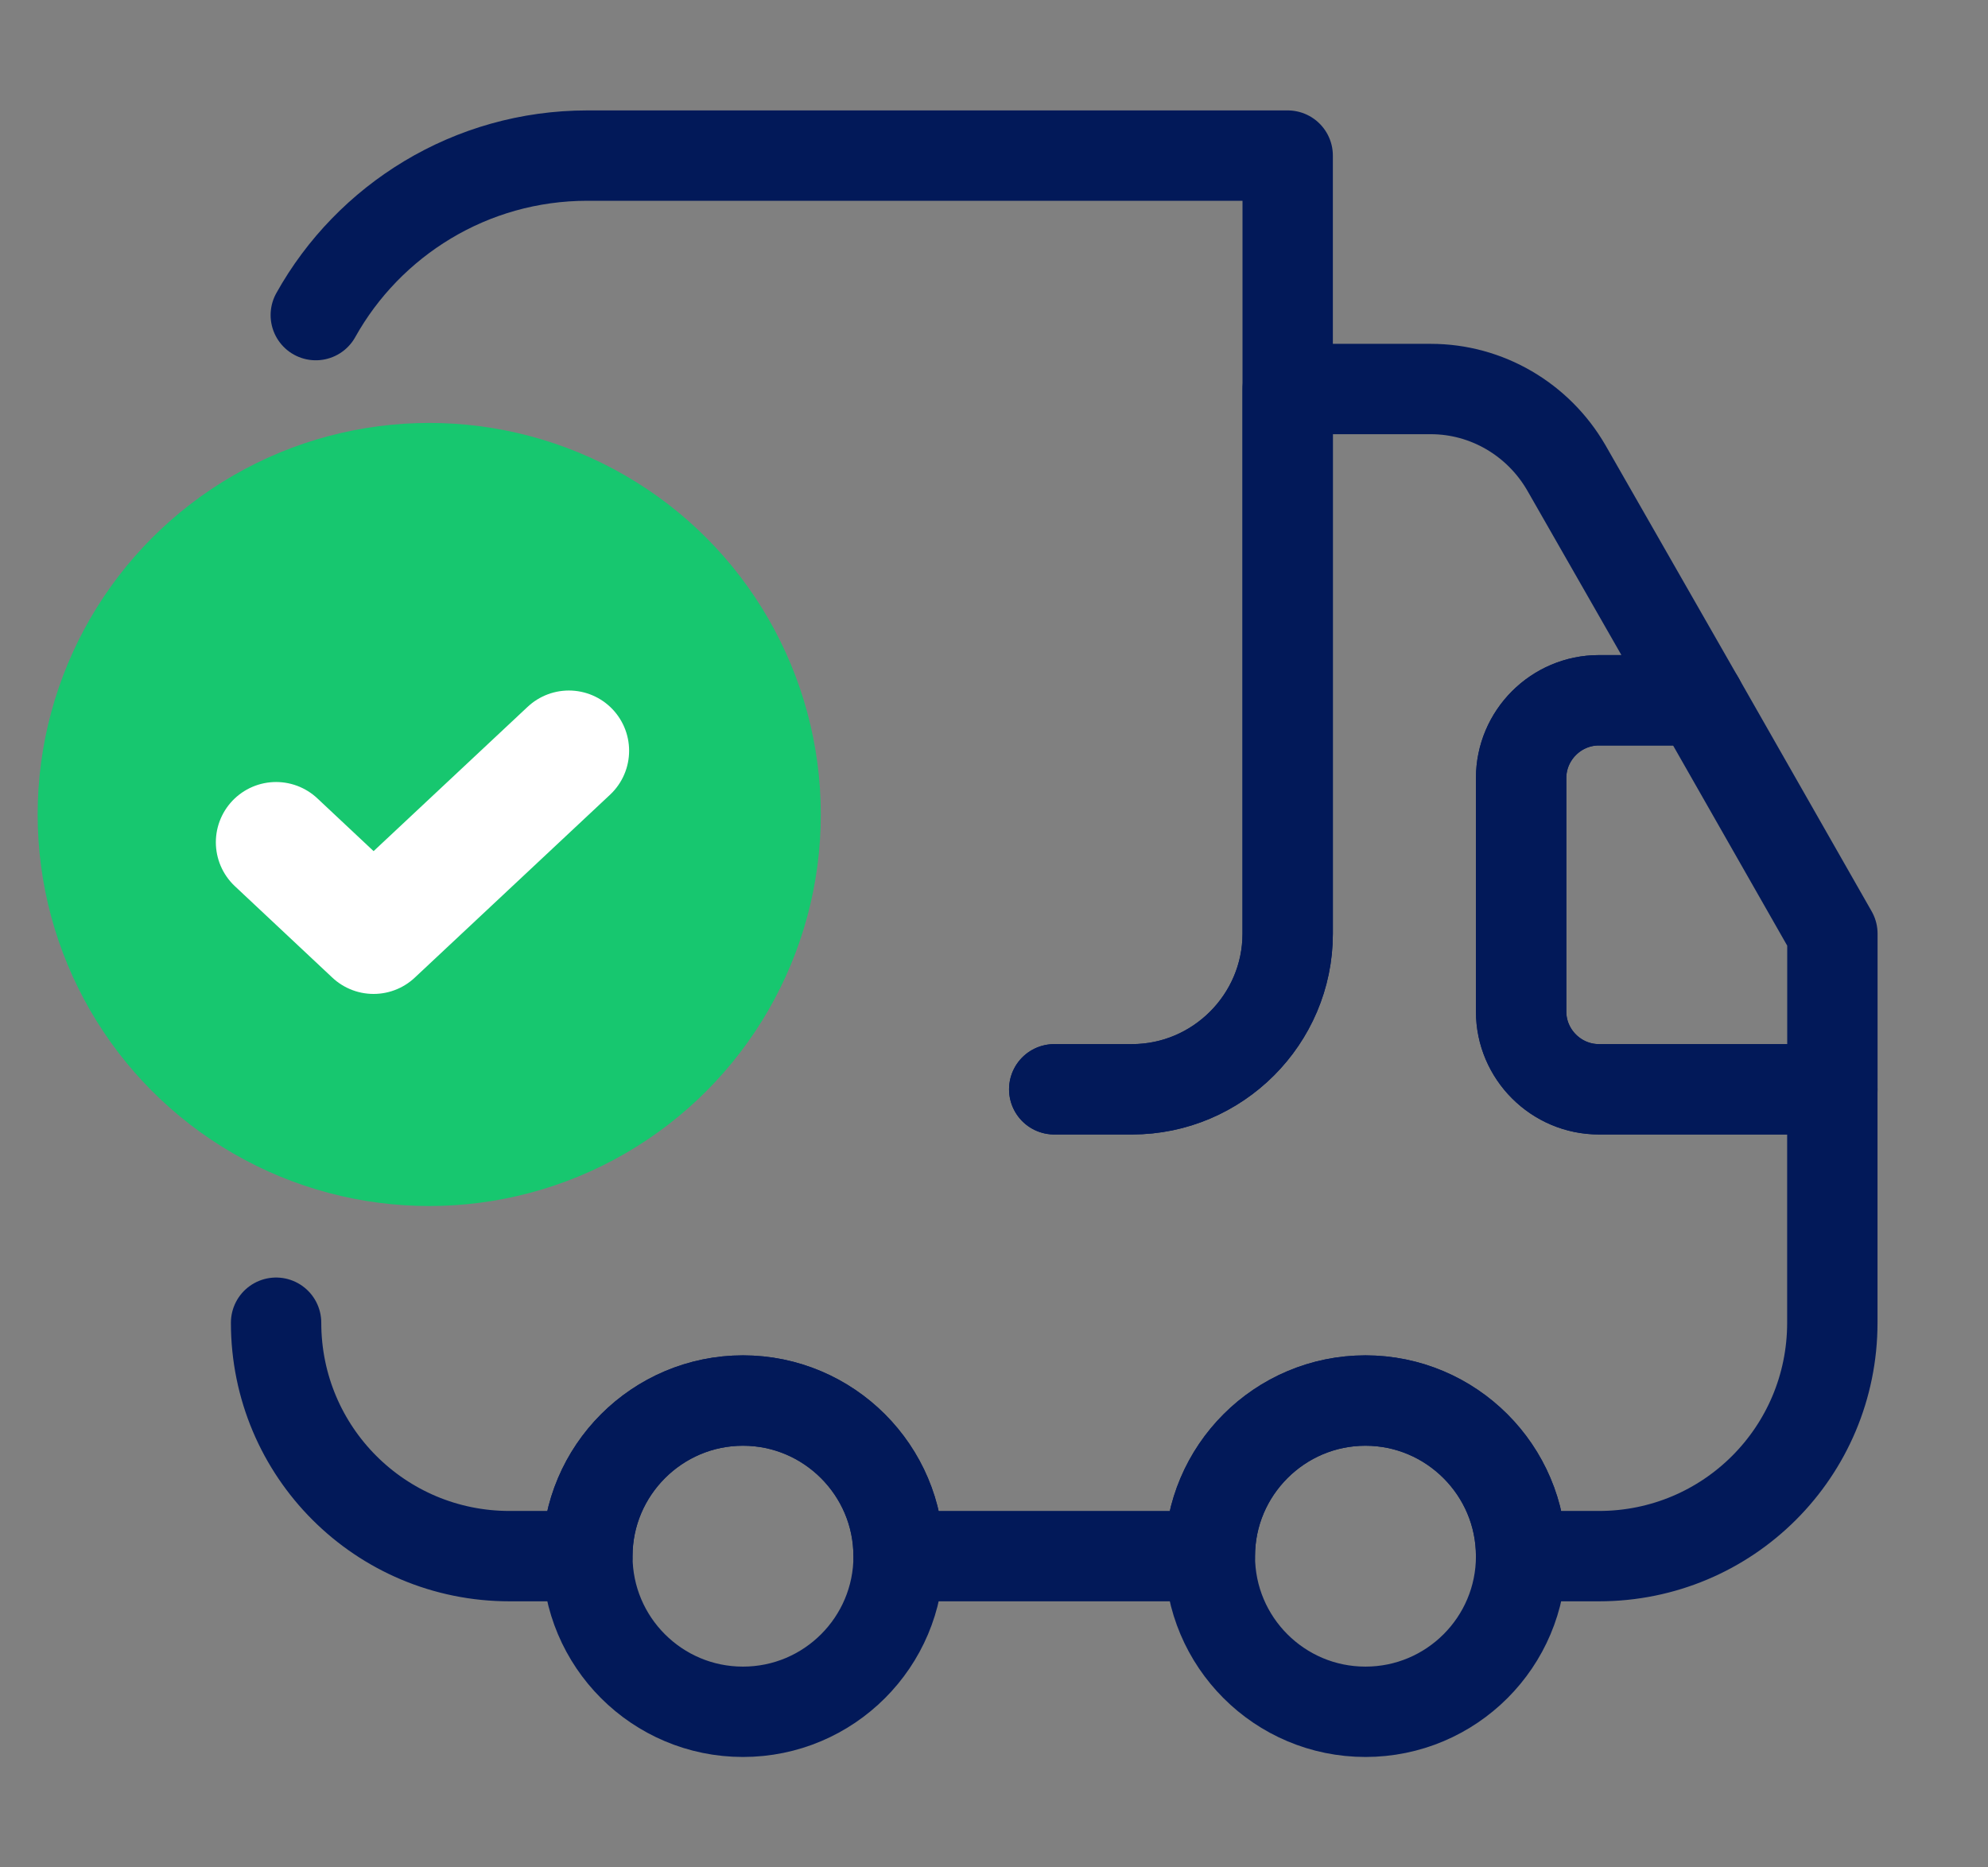
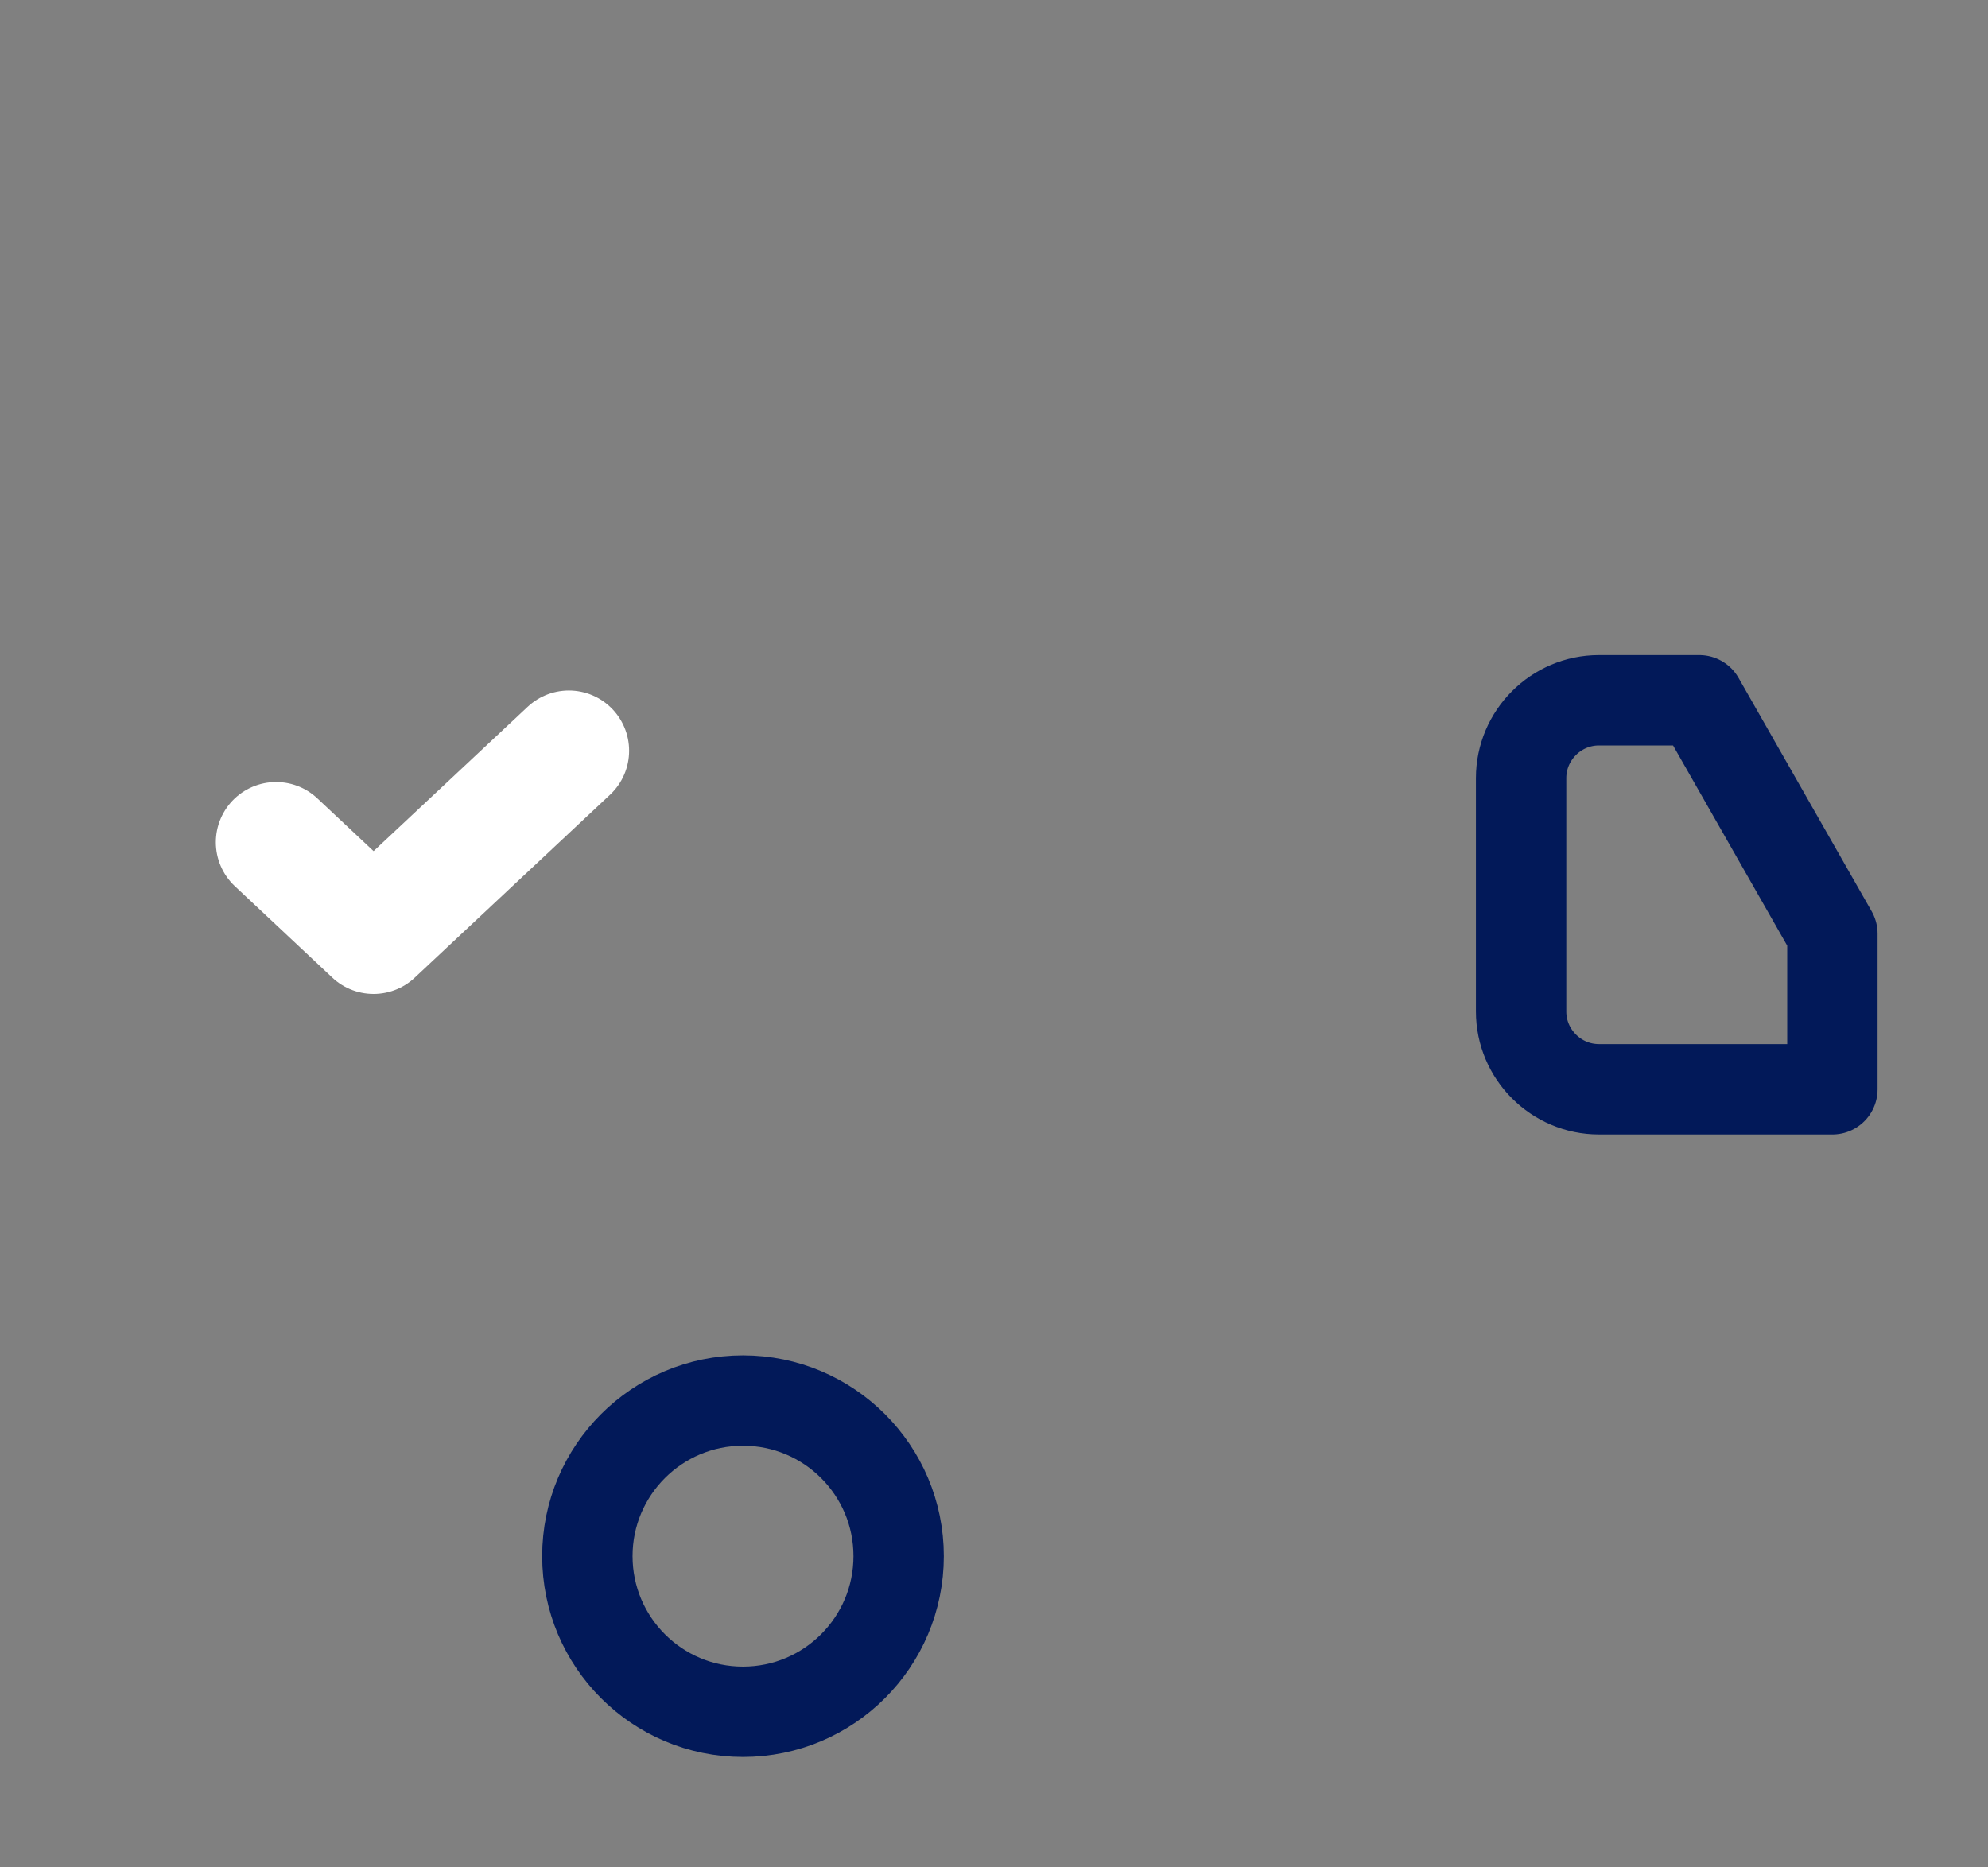
<svg xmlns="http://www.w3.org/2000/svg" width="33" height="31" viewBox="0 0 33 31" fill="none">
  <rect x="0" y="0" width="33" height="31" fill="#808080" stroke="none" />
-   <path d="M17.5 18.083H18.792C20.213 18.083 21.375 16.921 21.375 15.5V2.583H9.75C7.813 2.583 6.121 3.655 5.242 5.231" stroke="#021959" stroke-width="1.5" stroke-linecap="round" stroke-linejoin="round" />
-   <path d="M4.583 21.958C4.583 24.102 6.314 25.833 8.458 25.833H9.75C9.75 24.413 10.912 23.25 12.333 23.25C13.754 23.25 14.916 24.413 14.916 25.833H20.083C20.083 24.413 21.245 23.25 22.666 23.25C24.087 23.25 25.25 24.413 25.25 25.833H26.541C28.686 25.833 30.416 24.102 30.416 21.958V18.083H26.541C25.831 18.083 25.25 17.502 25.25 16.792V12.917C25.25 12.206 25.831 11.625 26.541 11.625H28.208L25.999 7.763C25.534 6.962 24.681 6.458 23.751 6.458H21.375V15.5C21.375 16.921 20.212 18.083 18.791 18.083H17.5" stroke="#021959" stroke-width="1.5" stroke-linecap="round" stroke-linejoin="round" />
  <path d="M12.333 28.417C13.76 28.417 14.917 27.26 14.917 25.833C14.917 24.407 13.76 23.25 12.333 23.25C10.907 23.25 9.75 24.407 9.75 25.833C9.75 27.26 10.907 28.417 12.333 28.417Z" stroke="#021959" stroke-width="1.5" stroke-linecap="round" stroke-linejoin="round" />
-   <path d="M22.666 28.417C24.093 28.417 25.25 27.26 25.25 25.833C25.25 24.407 24.093 23.25 22.666 23.25C21.24 23.25 20.083 24.407 20.083 25.833C20.083 27.26 21.24 28.417 22.666 28.417Z" stroke="#021959" stroke-width="1.5" stroke-linecap="round" stroke-linejoin="round" />
  <path d="M30.417 15.5V18.083H26.542C25.831 18.083 25.25 17.502 25.25 16.792V12.917C25.25 12.206 25.831 11.625 26.542 11.625H28.208L30.417 15.5Z" stroke="#021959" stroke-width="1.5" stroke-linecap="round" stroke-linejoin="round" />
-   <circle cx="7.125" cy="13.521" r="6.5" fill="#17C76F" />
  <path d="M4.583 13.982L6.201 15.5L9.443 12.463" stroke="white" stroke-width="2" stroke-linecap="round" stroke-linejoin="round" />
</svg>